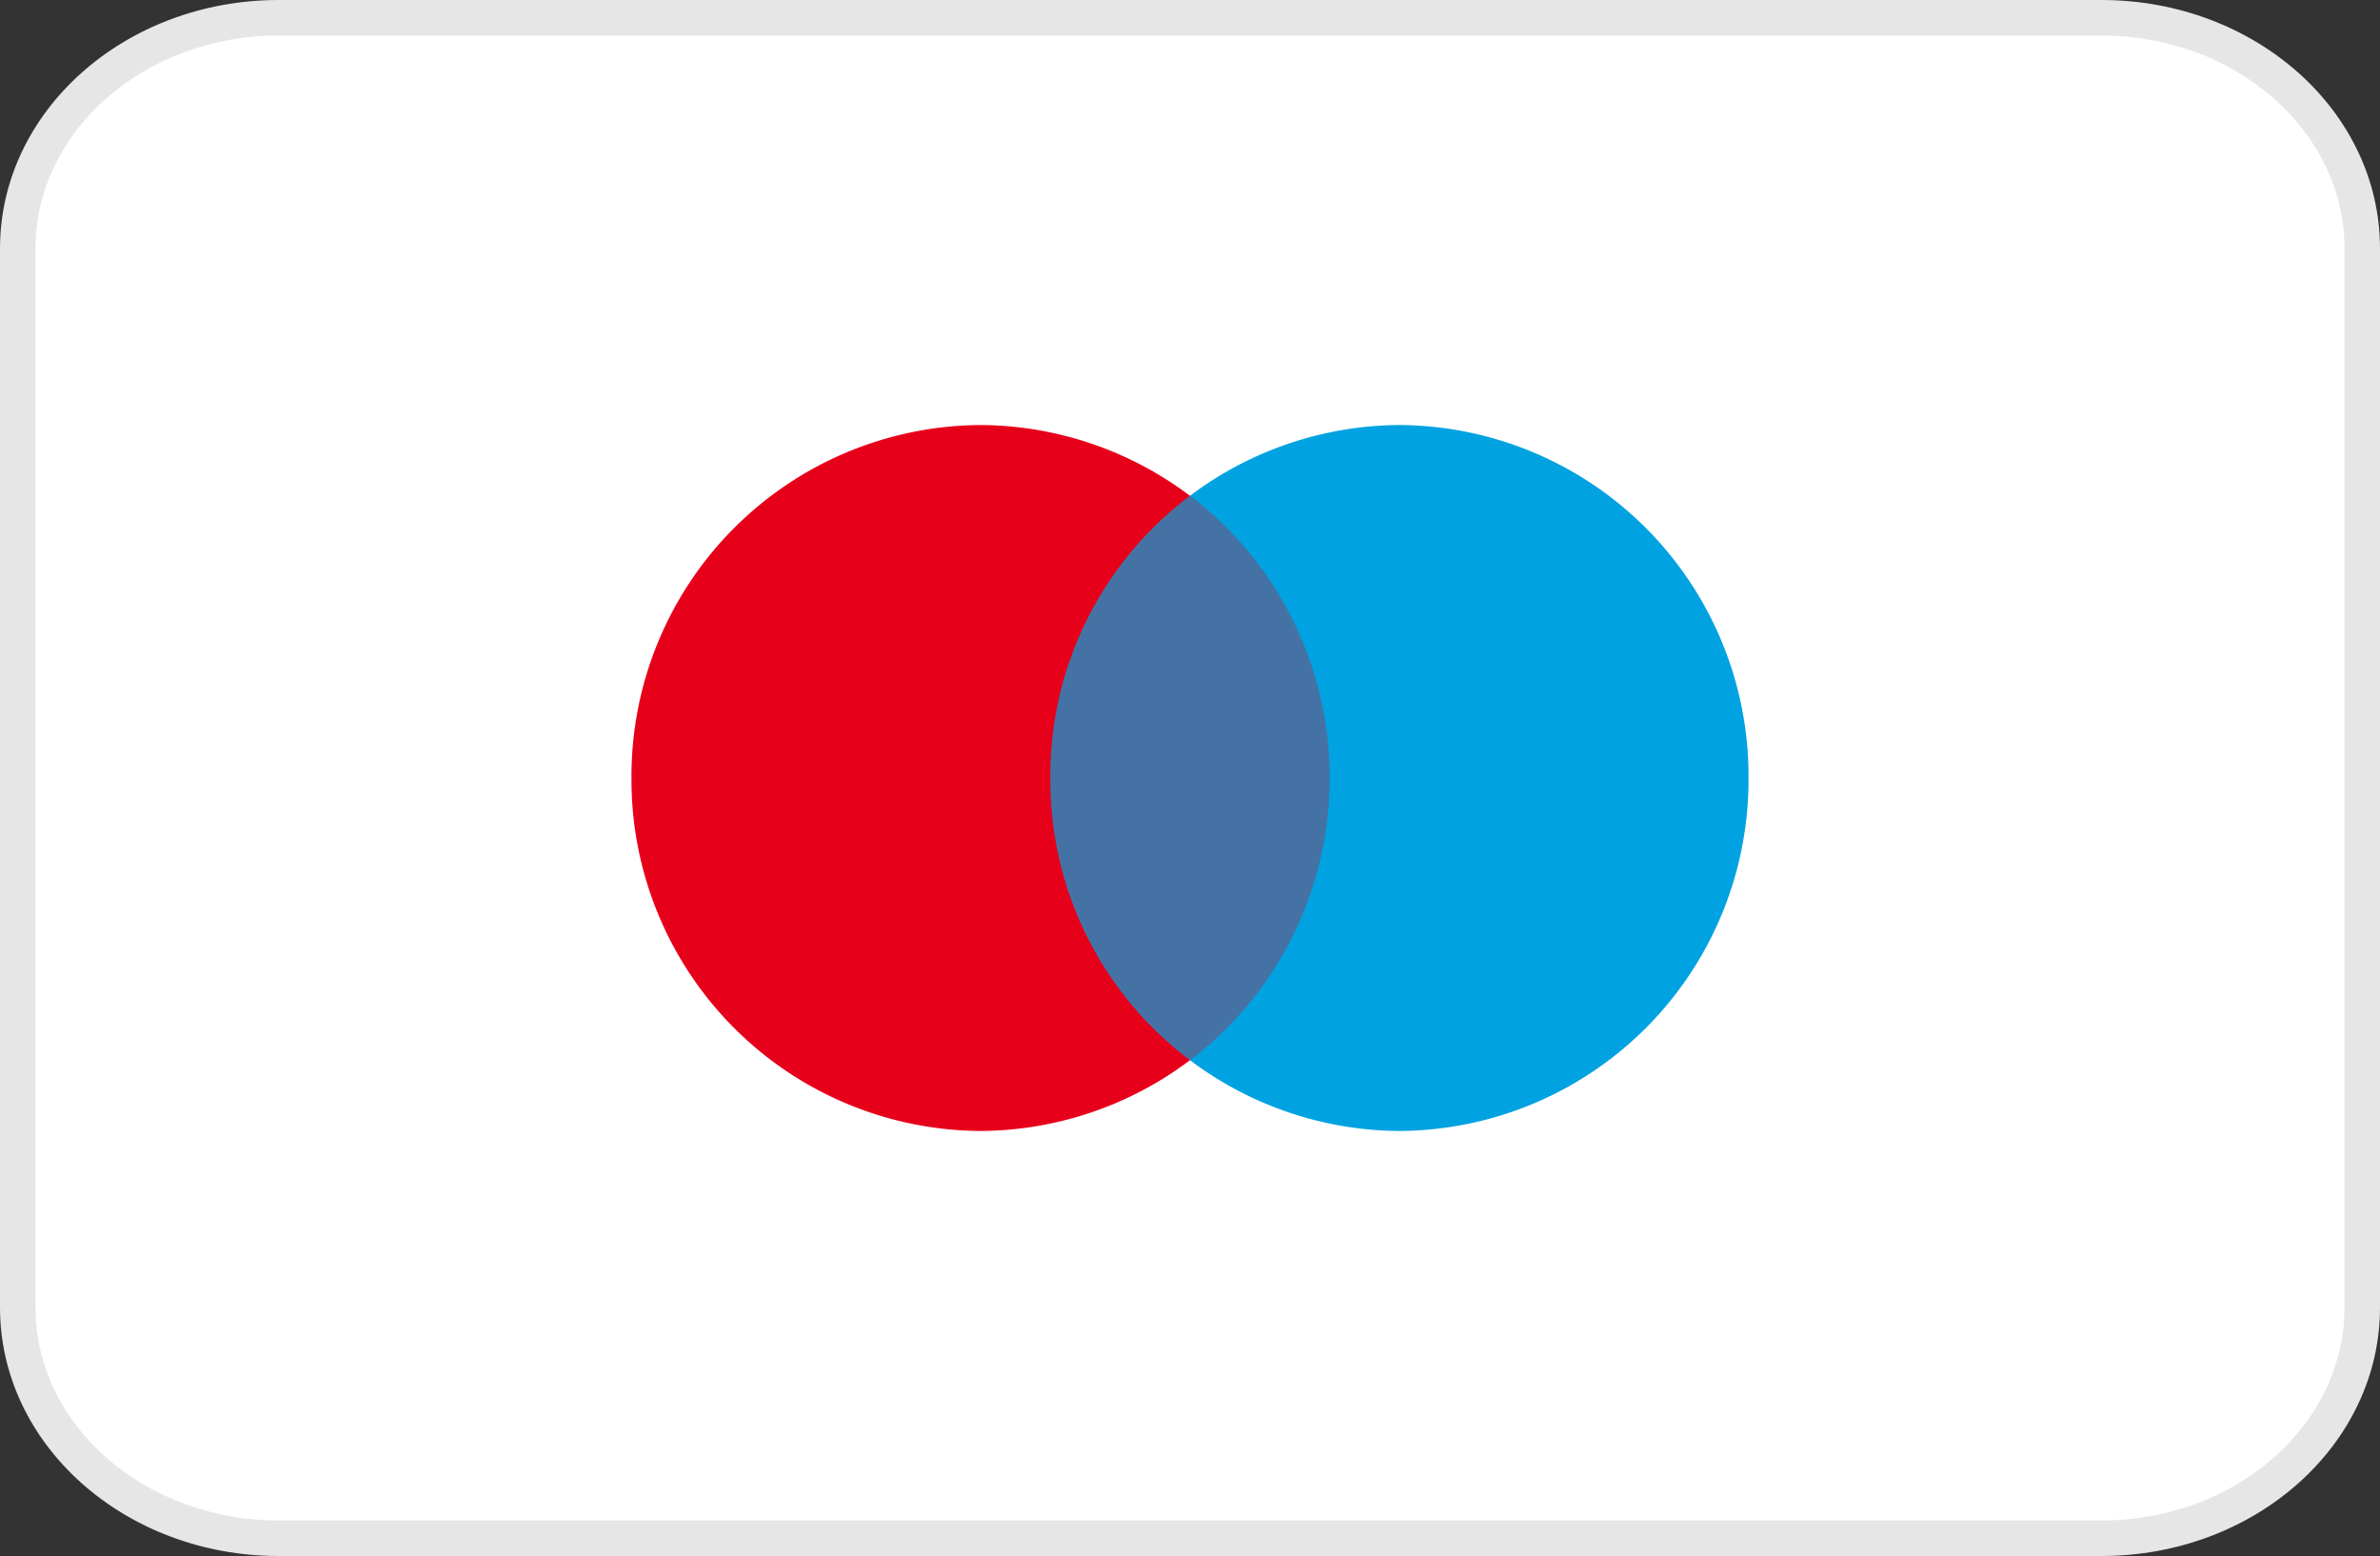
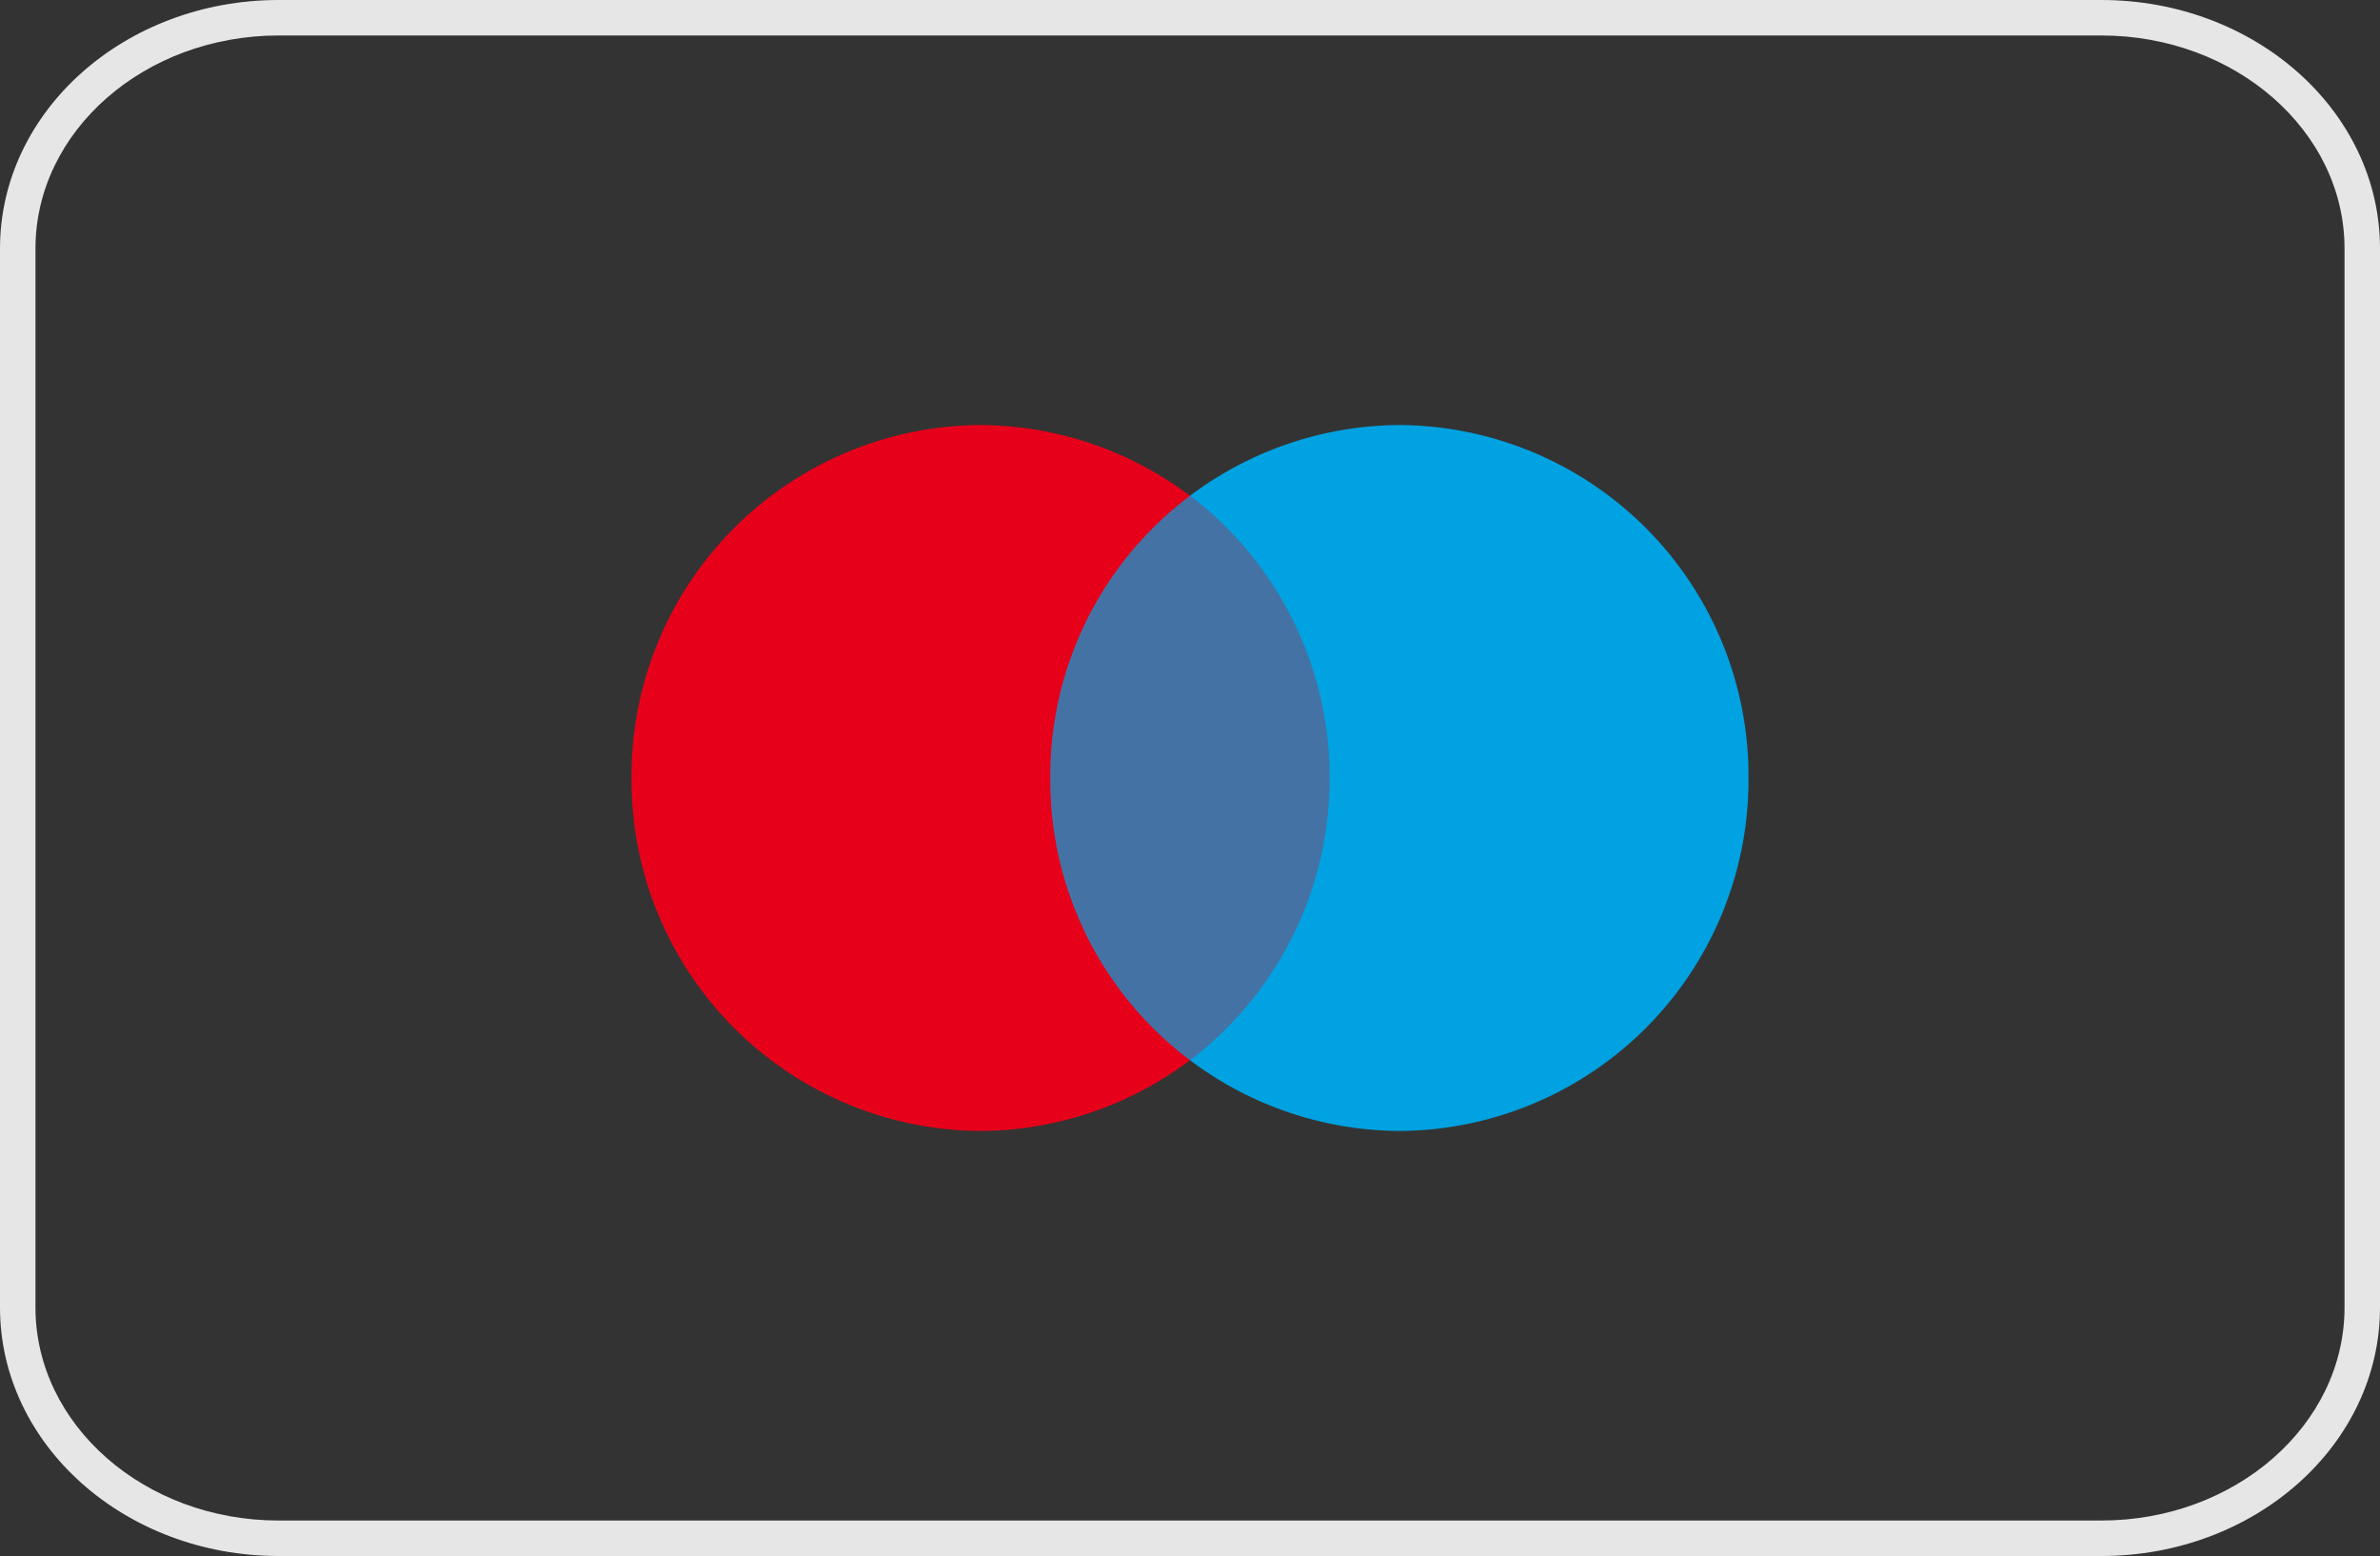
<svg xmlns="http://www.w3.org/2000/svg" viewBox="0 0 33.551 21.929" height="21.929" width="33.551" id="maestro">
  <rect x="0" y="0" width="33.551" height="21.929" fill="#333333" stroke="none" />
  <g fill="#fff" transform="translate(-0.5 -0.5)" data-name="Path 6367" id="Path_6367">
-     <path stroke="none" d="M 30.123 22.179 L 4.428 22.179 C 2.4 22.179 0.75 20.72 0.75 18.926 L 0.75 4.003 C 0.75 2.209 2.4 0.75 4.428 0.75 L 30.123 0.75 C 32.151 0.75 33.801 2.209 33.801 4.003 L 33.801 18.926 C 33.801 20.72 32.151 22.179 30.123 22.179 Z" />
-     <path fill="#e6e6e6" stroke="none" d="M 4.428 1 C 2.538 1 1 2.347 1 4.003 L 1 18.926 C 1 20.582 2.538 21.929 4.428 21.929 L 30.123 21.929 C 32.013 21.929 33.551 20.582 33.551 18.926 L 33.551 4.003 C 33.551 2.347 32.013 1 30.123 1 L 4.428 1 M 4.428 0.5 L 30.123 0.5 C 32.287 0.5 34.051 2.063 34.051 4.003 L 34.051 18.926 C 34.051 20.865 32.287 22.429 30.123 22.429 L 4.428 22.429 C 2.264 22.429 0.5 20.865 0.5 18.926 L 0.5 4.003 C 0.5 2.063 2.264 0.5 4.428 0.5 Z" />
+     <path fill="#e6e6e6" stroke="none" d="M 4.428 1 C 2.538 1 1 2.347 1 4.003 L 1 18.926 C 1 20.582 2.538 21.929 4.428 21.929 L 30.123 21.929 C 32.013 21.929 33.551 20.582 33.551 18.926 L 33.551 4.003 C 33.551 2.347 32.013 1 30.123 1 M 4.428 0.5 L 30.123 0.5 C 32.287 0.5 34.051 2.063 34.051 4.003 L 34.051 18.926 C 34.051 20.865 32.287 22.429 30.123 22.429 L 4.428 22.429 C 2.264 22.429 0.5 20.865 0.5 18.926 L 0.5 4.003 C 0.5 2.063 2.264 0.5 4.428 0.5 Z" />
  </g>
  <path fill="#e7001a" transform="translate(8.902 5.99)" d="M4.921,9.949A4.948,4.948,0,0,0,9.842,4.974,4.948,4.948,0,0,0,4.921,0,4.948,4.948,0,0,0,0,4.974,4.948,4.948,0,0,0,4.921,9.949Z" data-name="Path 6368" id="Path_6368" />
  <path fill="#00a2e1" transform="translate(14.807 5.99)" d="M4.921,9.949A4.948,4.948,0,0,0,9.842,4.974,4.948,4.948,0,0,0,4.921,0,4.948,4.948,0,0,0,0,4.974,4.948,4.948,0,0,0,4.921,9.949Z" data-name="Path 6369" id="Path_6369" />
  <path opacity="0.3" fill-rule="evenodd" fill="#e7001a" transform="translate(14.807 6.984)" d="M1.968,0A4.985,4.985,0,0,1,3.937,3.98,4.985,4.985,0,0,1,1.968,7.96a5.008,5.008,0,0,1,0-7.96Z" data-name="Path 6370" id="Path_6370" />
</svg>